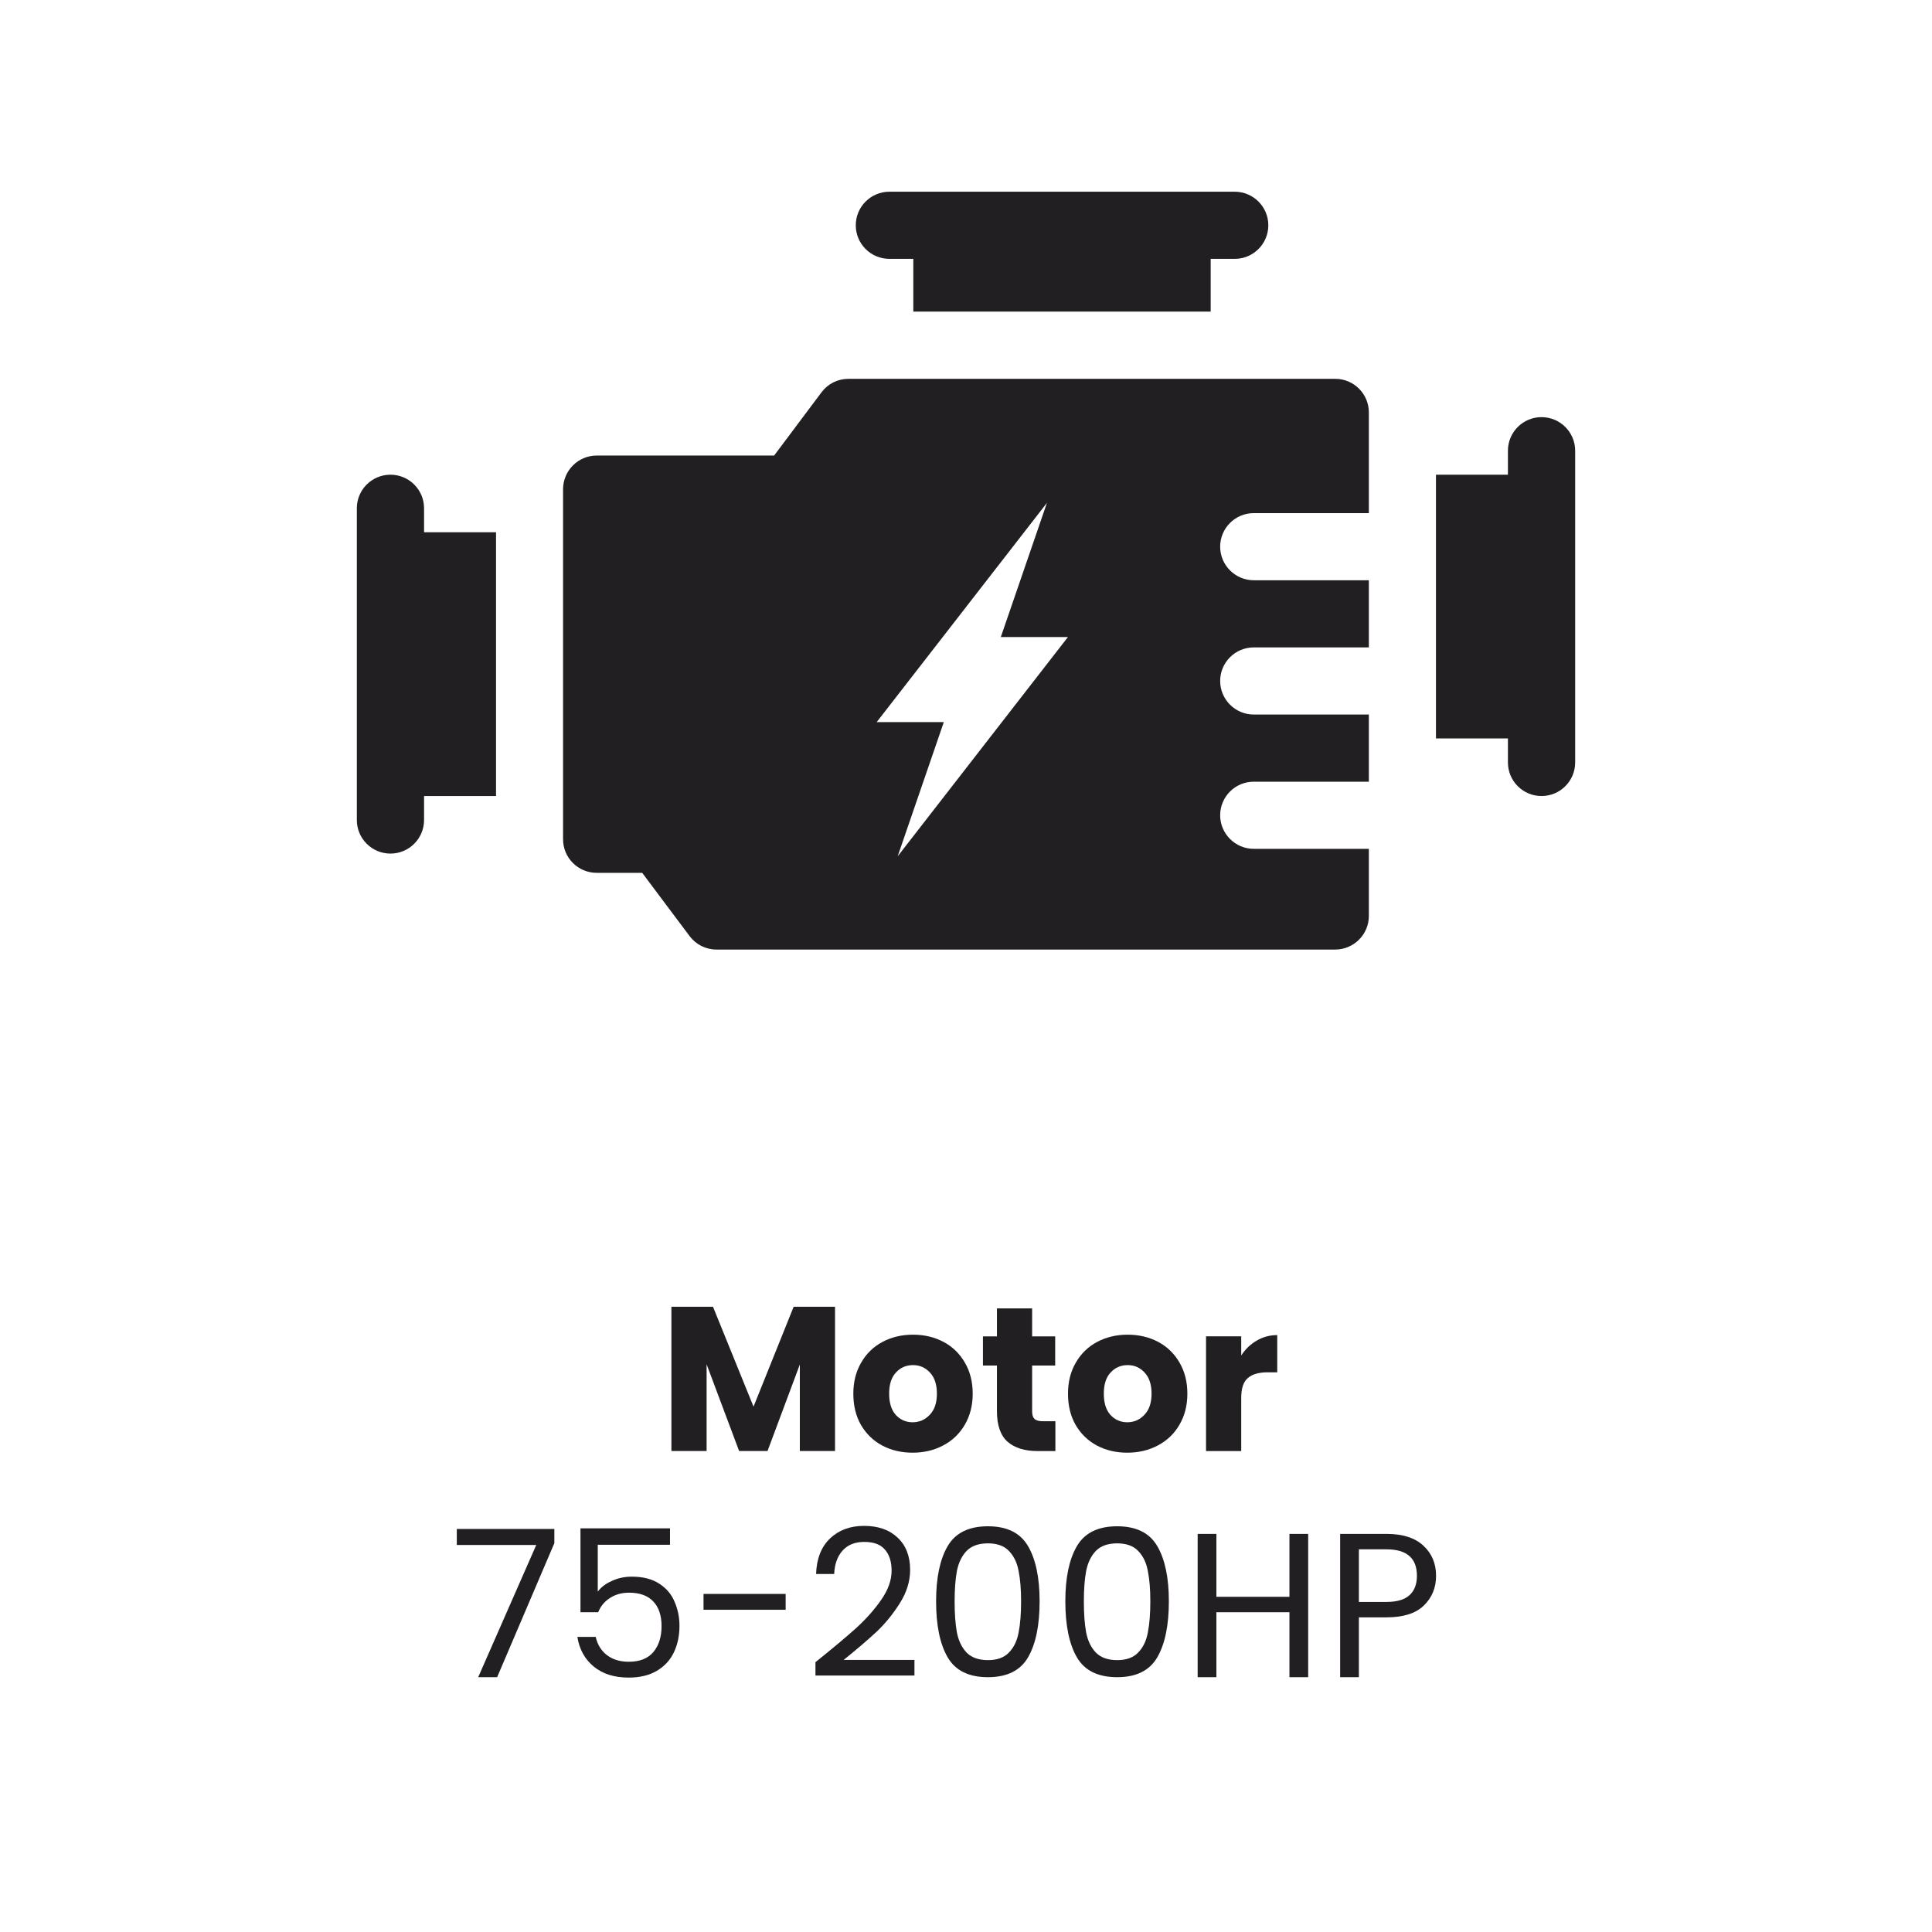
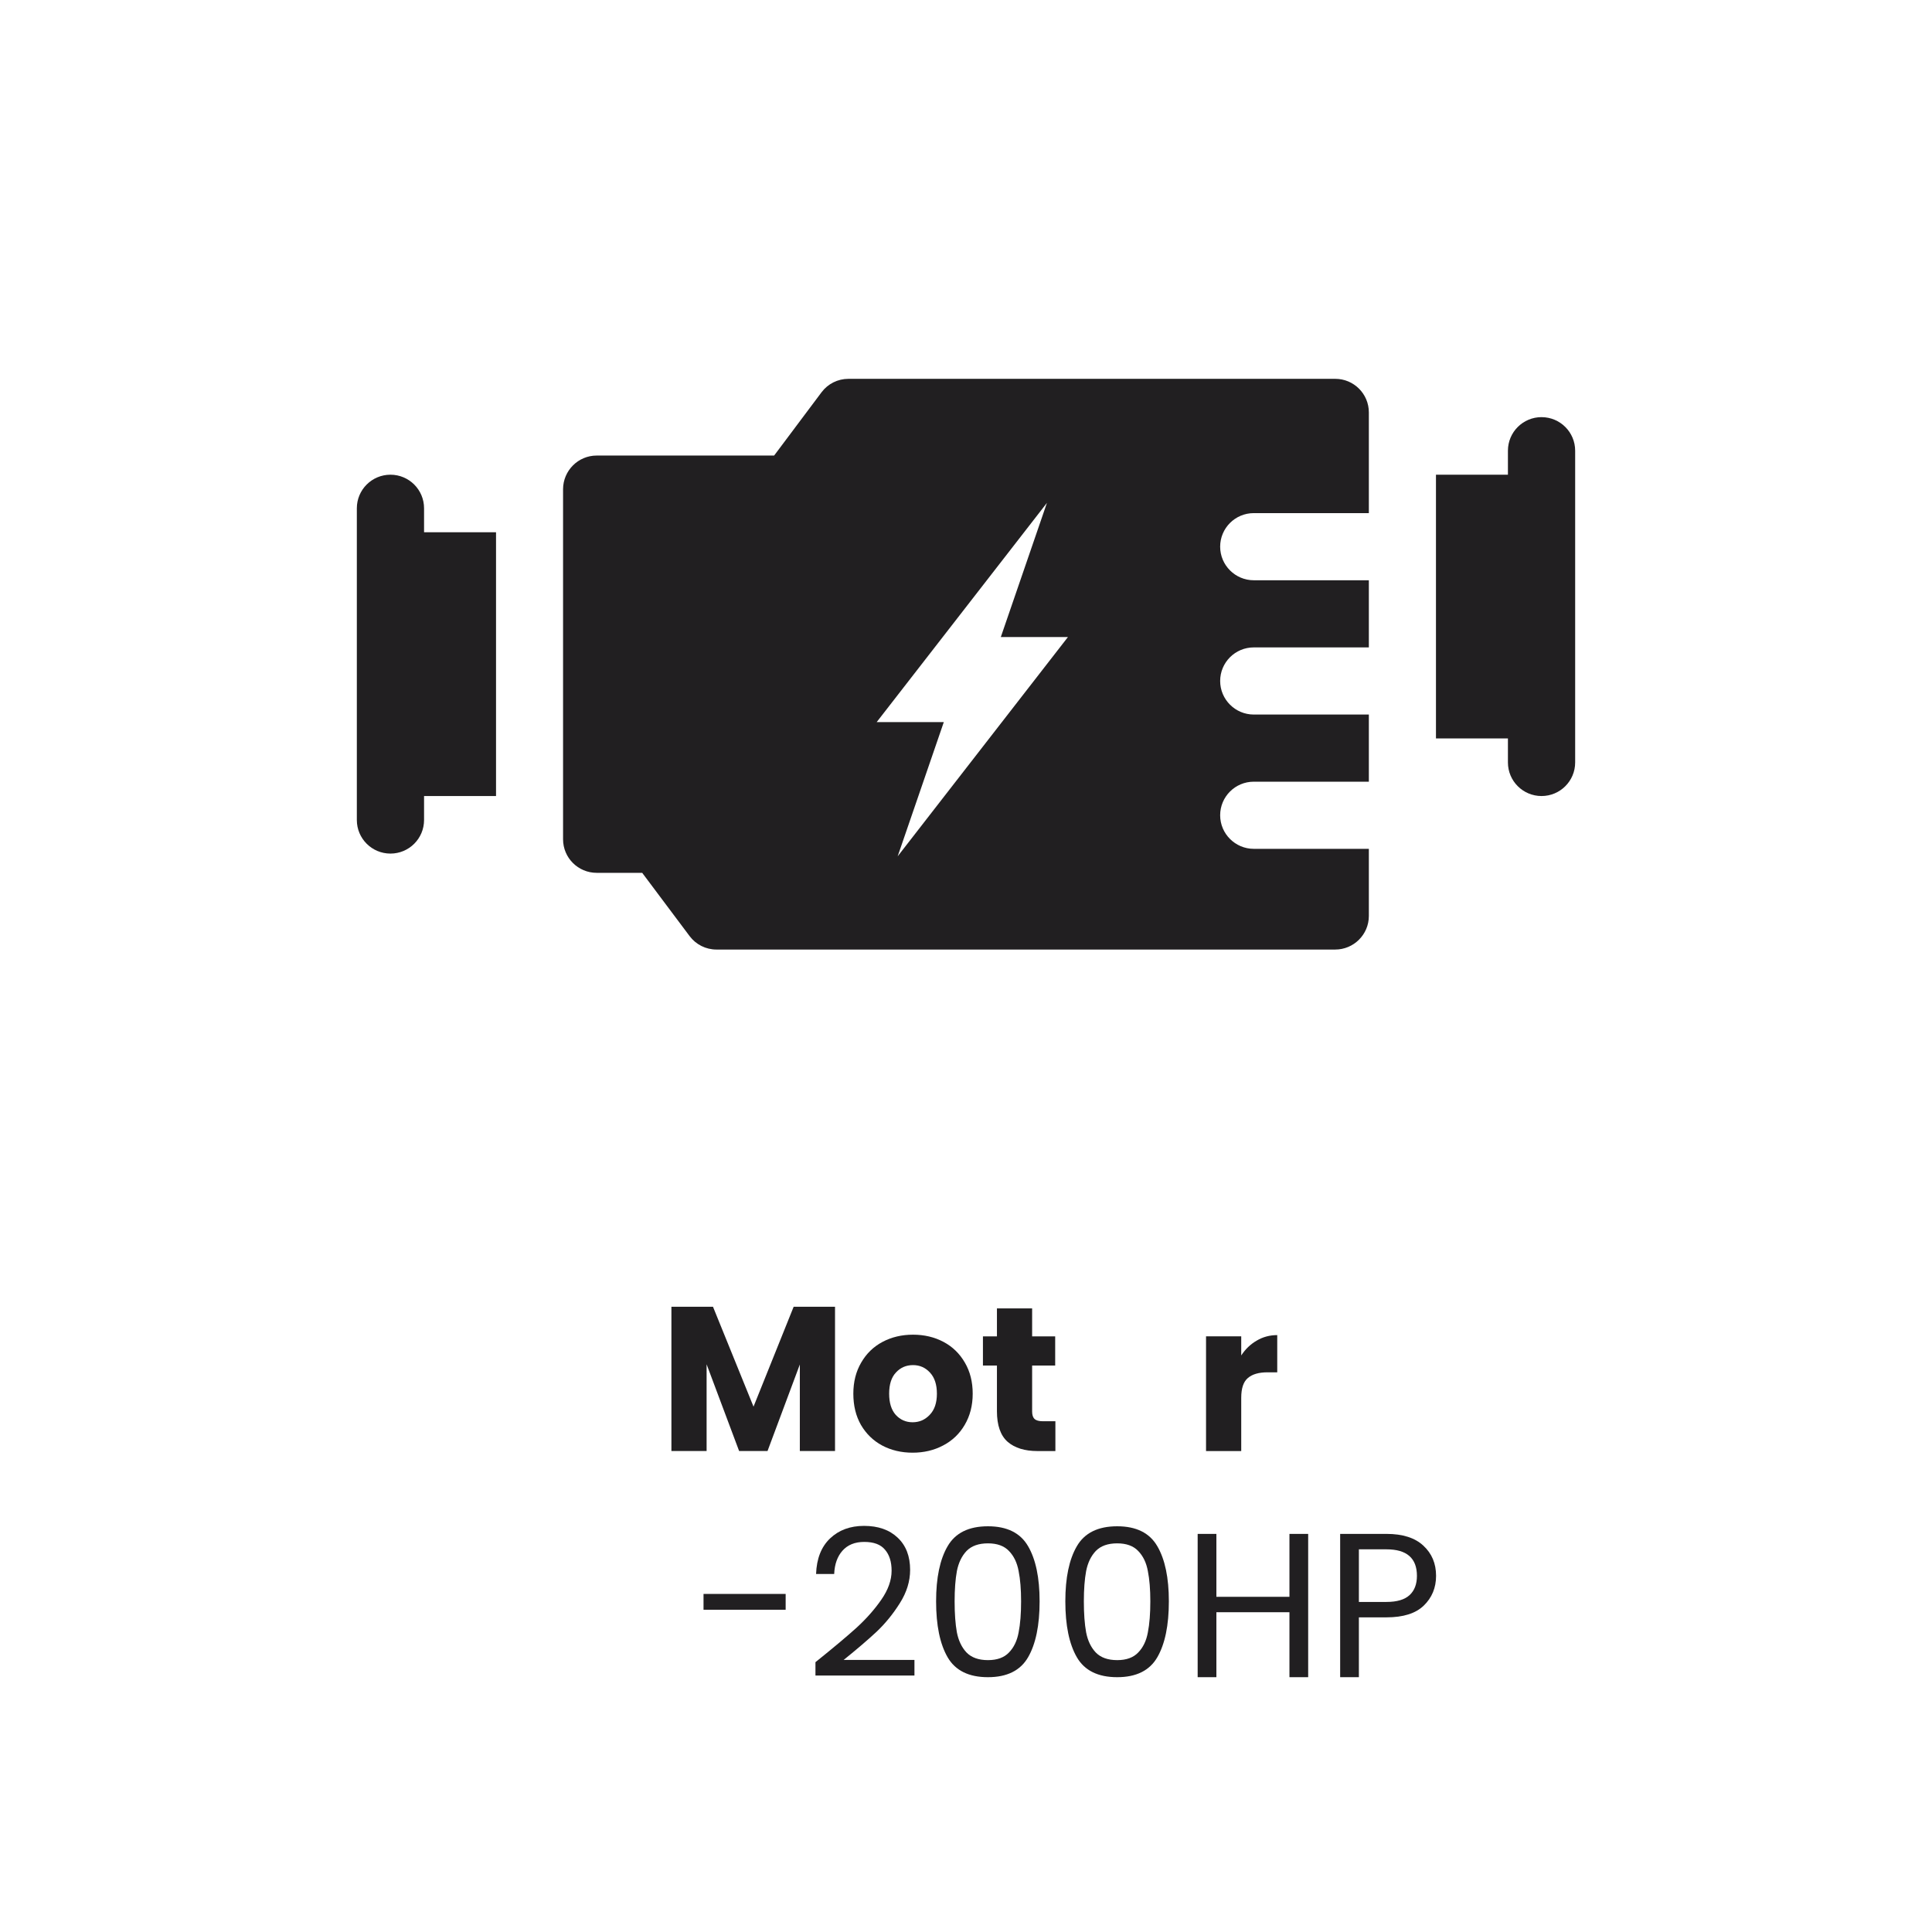
<svg xmlns="http://www.w3.org/2000/svg" id="Layer_1" data-name="Layer 1" viewBox="0 0 130 130">
  <defs>
    <style> .cls-1 { fill: #211f21; } </style>
  </defs>
  <path class="cls-1" d="M83.52,91.205c.277-.424.623-.756,1.038-.996.416-.249.878-.373,1.385-.373v2.504h-.651c-.59,0-1.034.129-1.329.387-.295.249-.443.692-.443,1.328v3.583h-2.368v-7.718h2.368v1.286Z" />
-   <path class="cls-1" d="M75.852,97.748c-.758,0-1.441-.161-2.05-.484-.6-.323-1.076-.784-1.426-1.383-.342-.599-.513-1.3-.513-2.103,0-.793.176-1.489.526-2.089.351-.609.831-1.074,1.441-1.397.609-.323,1.292-.484,2.049-.484.757,0,1.44.161,2.05.484.609.323,1.089.789,1.44,1.397.351.599.526,1.296.526,2.089,0,.793-.18,1.494-.54,2.103-.351.599-.835,1.061-1.454,1.383-.609.323-1.292.484-2.049.484ZM75.852,95.701c.452,0,.835-.166,1.149-.498.323-.332.485-.807.485-1.425,0-.618-.157-1.093-.471-1.425-.305-.332-.683-.498-1.136-.498-.461,0-.845.166-1.149.498-.305.323-.457.798-.457,1.425,0,.618.147,1.093.443,1.425.305.332.683.498,1.136.498Z" />
  <path class="cls-1" d="M71.015,95.632v2.006h-1.205c-.859,0-1.528-.207-2.008-.622-.48-.424-.72-1.111-.72-2.061v-3.071h-.942v-1.964h.942v-1.881h2.368v1.881h1.551v1.964h-1.551v3.098c0,.23.055.397.166.498.111.102.295.152.554.152h.845Z" />
  <path class="cls-1" d="M61.408,97.748c-.757,0-1.441-.161-2.05-.484-.6-.323-1.075-.784-1.426-1.383-.342-.599-.513-1.3-.513-2.103,0-.793.176-1.489.527-2.089.35-.609.83-1.074,1.44-1.397.609-.323,1.292-.484,2.049-.484.757,0,1.441.161,2.05.484.609.323,1.089.789,1.44,1.397.351.599.526,1.296.526,2.089,0,.793-.18,1.494-.54,2.103-.35.599-.835,1.061-1.454,1.383-.609.323-1.292.484-2.049.484ZM61.408,95.701c.452,0,.835-.166,1.149-.498.323-.332.485-.807.485-1.425,0-.618-.157-1.093-.471-1.425-.305-.332-.683-.498-1.136-.498-.461,0-.844.166-1.149.498-.305.323-.457.798-.457,1.425,0,.618.148,1.093.443,1.425.305.332.683.498,1.136.498Z" />
  <path class="cls-1" d="M56.187,87.927v9.71h-2.368v-5.823l-2.174,5.823h-1.911l-2.188-5.837v5.837h-2.368v-9.71h2.797l2.728,6.723,2.701-6.723h2.783Z" />
  <path class="cls-1" d="M96.63,106.034c0,.802-.277,1.471-.831,2.006-.545.526-1.381.788-2.507.788h-1.856v4.025h-1.26v-9.641h3.116c1.089,0,1.916.263,2.479.788.572.526.859,1.203.859,2.033ZM93.292,107.791c.702,0,1.219-.152,1.551-.456s.499-.738.499-1.3c0-1.19-.684-1.784-2.05-1.784h-1.856v3.541h1.856Z" />
  <path class="cls-1" d="M88.024,103.213v9.641h-1.26v-4.371h-4.916v4.371h-1.26v-9.641h1.26v4.233h4.916v-4.233h1.26Z" />
  <path class="cls-1" d="M71.684,107.749c0-1.586.258-2.822.775-3.707.517-.894,1.422-1.342,2.715-1.342,1.283,0,2.183.447,2.7,1.342.517.885.776,2.121.776,3.707,0,1.614-.259,2.868-.776,3.763-.517.894-1.417,1.342-2.7,1.342-1.293,0-2.198-.448-2.715-1.342-.517-.895-.775-2.149-.775-3.763ZM77.403,107.749c0-.802-.055-1.48-.166-2.033-.101-.562-.318-1.014-.651-1.355-.323-.341-.794-.512-1.412-.512-.628,0-1.108.171-1.44.512-.324.341-.541.793-.651,1.355-.102.553-.153,1.231-.153,2.033,0,.83.051,1.526.153,2.089.11.562.327,1.014.651,1.356.332.341.812.512,1.44.512.618,0,1.089-.171,1.412-.512.333-.341.55-.793.651-1.356.111-.562.166-1.259.166-2.089Z" />
  <path class="cls-1" d="M62.988,107.749c0-1.586.258-2.822.775-3.707.517-.894,1.422-1.342,2.714-1.342,1.284,0,2.184.447,2.701,1.342.517.885.775,2.121.775,3.707,0,1.614-.258,2.868-.775,3.763-.517.894-1.417,1.342-2.701,1.342-1.292,0-2.197-.448-2.714-1.342-.517-.895-.775-2.149-.775-3.763ZM68.707,107.749c0-.802-.055-1.48-.166-2.033-.102-.562-.319-1.014-.651-1.355-.323-.341-.794-.512-1.413-.512-.627,0-1.107.171-1.44.512-.323.341-.54.793-.651,1.355-.101.553-.152,1.231-.152,2.033,0,.83.051,1.526.152,2.089.111.562.328,1.014.651,1.356.333.341.813.512,1.44.512.619,0,1.09-.171,1.413-.512.332-.341.549-.793.651-1.356.111-.562.166-1.259.166-2.089Z" />
  <path class="cls-1" d="M54.87,111.844c1.172-.941,2.091-1.711,2.756-2.31.665-.609,1.223-1.24,1.676-1.895.461-.664.692-1.314.692-1.95,0-.599-.148-1.07-.443-1.411-.286-.351-.753-.526-1.399-.526-.628,0-1.117.198-1.468.595-.341.387-.526.908-.554,1.563h-1.218c.036-1.033.35-1.83.941-2.393.591-.562,1.353-.844,2.285-.844.951,0,1.704.263,2.258.788.563.526.844,1.25.844,2.172,0,.765-.23,1.512-.692,2.241-.452.719-.97,1.356-1.551,1.909-.582.544-1.325,1.18-2.23,1.909h4.764v1.051h-6.661v-.899Z" />
  <path class="cls-1" d="M52.865,107.252v1.065h-5.526v-1.065h5.526Z" />
-   <path class="cls-1" d="M45.083,103.946h-4.861v3.154c.212-.295.526-.535.942-.719.415-.194.863-.291,1.343-.291.766,0,1.389.161,1.87.484.48.313.821.724,1.024,1.231.213.498.319,1.028.319,1.591,0,.664-.125,1.259-.374,1.784-.249.526-.633.941-1.15,1.245-.507.304-1.14.456-1.897.456-.969,0-1.754-.249-2.354-.747-.6-.497-.965-1.161-1.094-1.991h1.232c.12.526.374.936.762,1.231s.877.442,1.468.442c.729,0,1.279-.216,1.648-.65.369-.442.554-1.023.554-1.743,0-.719-.185-1.272-.554-1.66-.369-.397-.914-.595-1.634-.595-.489,0-.919.12-1.288.36-.36.23-.623.549-.789.954h-1.191v-5.644h6.024v1.107Z" />
-   <path class="cls-1" d="M37.301,103.835l-3.85,9.019h-1.274l3.906-8.894h-5.346v-1.079h6.564v.954Z" />
-   <path class="cls-1" d="M59.838,17.418h1.617v3.548h20.009v-3.548h1.616c1.25,0,2.262-1.011,2.262-2.259s-1.012-2.259-2.262-2.259h-23.235c-1.25,0-2.262,1.011-2.262,2.259s1.012,2.259,2.262,2.259" />
  <path class="cls-1" d="M28.534,34.201c0-1.248-1.012-2.259-2.261-2.259-1.25,0-2.262,1.011-2.262,2.259v20.976c0,1.248,1.012,2.259,2.262,2.259,1.249,0,2.261-1.011,2.261-2.259v-1.615h4.843v-17.747h-4.843v-1.615Z" />
  <path class="cls-1" d="M103.727,28.068c-1.25,0-2.262,1.011-2.262,2.259v1.615h-4.842v17.747h4.842v1.615c0,1.248,1.012,2.259,2.262,2.259s2.262-1.011,2.262-2.259v-20.976c0-1.248-1.012-2.259-2.262-2.259Z" />
  <path class="cls-1" d="M67.343,42.864h4.517l-11.458,14.755,3.104-9.029h-4.517l11.458-14.755-3.104,9.029ZM89.845,25.491h-32.757c-.713,0-1.379.332-1.807.902l-3.192,4.26h-11.94c-1.243,0-2.255,1.011-2.262,2.259v23.56c0,1.248,1.012,2.259,2.262,2.259h3.063l3.192,4.26c.428.57,1.094.902,1.807.902h41.634c1.243,0,2.262-1.011,2.262-2.259v-4.518h-7.743c-1.243,0-2.262-1.011-2.262-2.259,0-1.248,1.012-2.259,2.262-2.259h7.743v-4.518h-7.743c-1.243,0-2.262-1.011-2.262-2.259,0-1.248,1.012-2.259,2.262-2.259h7.743v-4.518h-7.743c-1.243,0-2.262-1.011-2.262-2.259s1.012-2.259,2.262-2.259h7.743v-6.777c0-1.248-1.012-2.259-2.262-2.259Z" />
</svg>